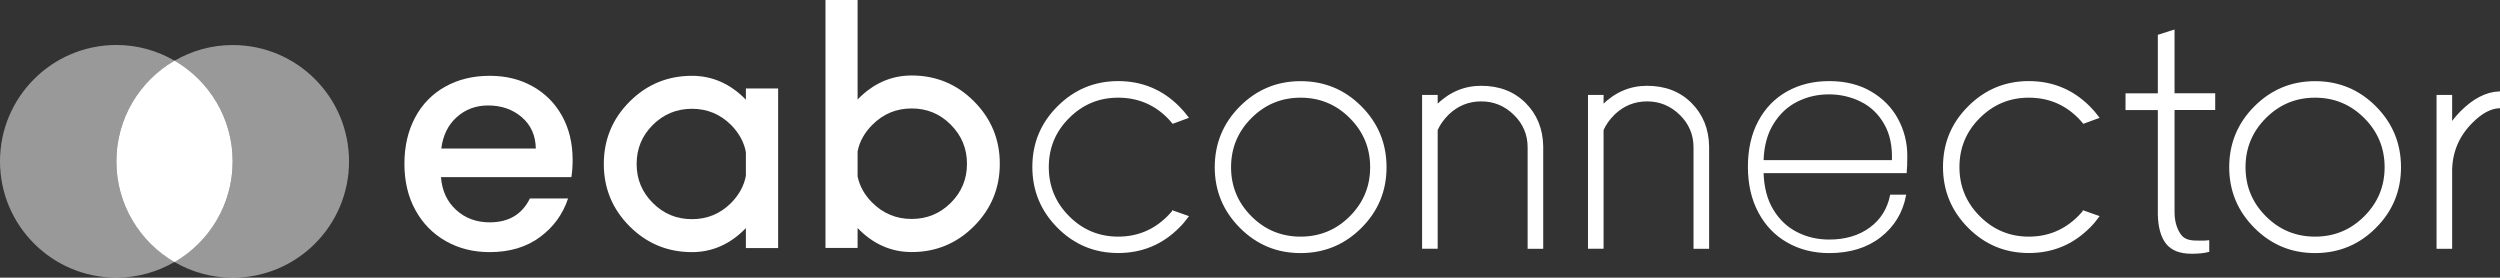
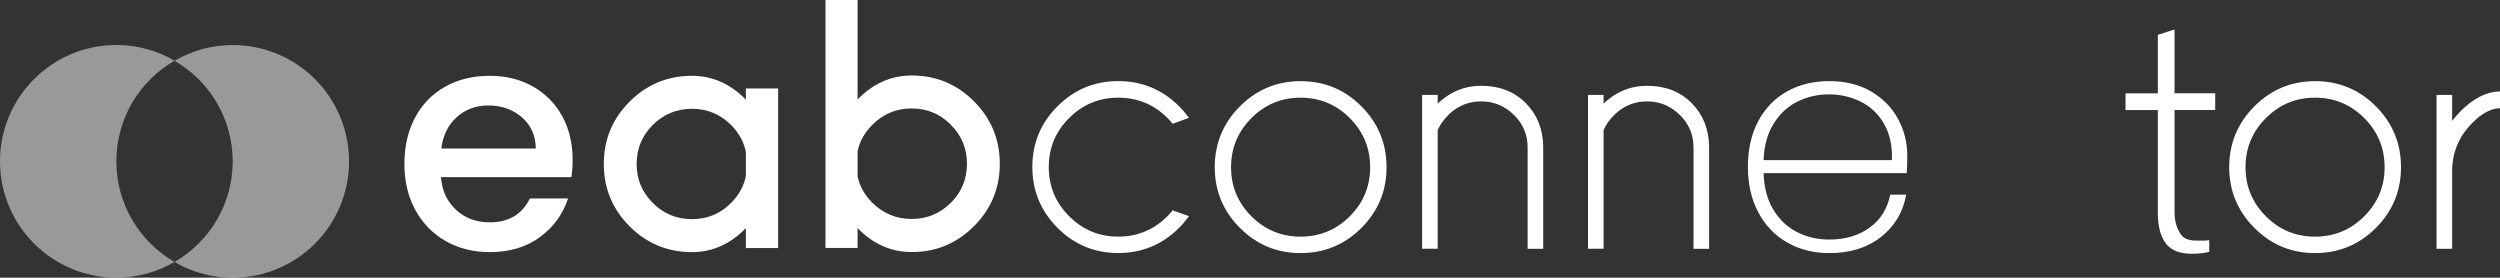
<svg xmlns="http://www.w3.org/2000/svg" id="b" viewBox="0 0 376.9 41.86">
  <rect x="0" y="0" width="376.9" height="41.86" fill="#333333" stroke="none" />
  <g id="c">
-     <path d="m26.31,9.14c-5.24,3.03-8.77,8.7-8.77,15.19s3.53,12.15,8.77,15.19c5.24-3.03,8.77-8.7,8.77-15.19s-3.53-12.15-8.77-15.19Z" style="fill:#fff;" />
    <path d="m17.54,24.32c0-6.49,3.53-12.14,8.77-15.17-2.58-1.5-5.57-2.37-8.77-2.37C7.85,6.79,0,14.64,0,24.32s7.85,17.54,17.54,17.54c3.2,0,6.19-.87,8.77-2.37-5.24-3.03-8.77-8.68-8.77-15.17Z" style="fill:#fff; opacity:.5;" />
    <path d="m35.08,6.79c-3.2,0-6.19.87-8.77,2.37,5.24,3.03,8.77,8.68,8.77,15.17s-3.53,12.14-8.77,15.17c2.58,1.5,5.57,2.37,8.77,2.37,9.69,0,17.54-7.85,17.54-17.54s-7.85-17.54-17.54-17.54Z" style="fill:#fff; opacity:.5;" />
    <path d="m86.15,26.7h-19.67c.16,2.06.92,3.71,2.29,4.95,1.37,1.25,3.05,1.87,5.05,1.87,2.87,0,4.89-1.2,6.07-3.6h5.75c-.78,2.37-2.19,4.31-4.23,5.82-2.04,1.51-4.57,2.27-7.59,2.27-2.46,0-4.66-.55-6.61-1.66-1.95-1.1-3.47-2.66-4.58-4.67-1.11-2.01-1.66-4.34-1.66-6.98s.54-4.98,1.61-6.98c1.07-2.01,2.58-3.56,4.53-4.65,1.95-1.09,4.18-1.64,6.7-1.64s4.59.53,6.49,1.59c1.9,1.06,3.38,2.55,4.44,4.46,1.06,1.92,1.59,4.12,1.59,6.61,0,.97-.06,1.84-.19,2.62Zm-5.37-4.3c-.03-1.96-.73-3.53-2.1-4.72-1.37-1.18-3.07-1.78-5.09-1.78-1.84,0-3.41.58-4.72,1.75s-2.09,2.75-2.34,4.74h14.25Z" style="fill:#fff;" />
    <path d="m112.45,15.02v-1.68h4.86v24.06h-4.86v-3.01c-2.34,2.41-5.05,3.62-8.13,3.62-3.68,0-6.81-1.3-9.4-3.89-2.59-2.59-3.89-5.73-3.89-9.4s1.3-6.81,3.89-9.4,5.73-3.89,9.4-3.89c3.08,0,5.79,1.2,8.13,3.6Zm0,11.47v-3.55c-.28-1.51-1.03-2.88-2.24-4.11-1.64-1.62-3.6-2.43-5.89-2.43s-4.27.81-5.9,2.43-2.44,3.58-2.44,5.89.81,4.25,2.44,5.88,3.59,2.44,5.9,2.44,4.25-.81,5.89-2.43c1.21-1.23,1.96-2.6,2.24-4.11Z" style="fill:#fff;" />
    <path d="m129.29,34.39v2.99h-4.84V0h4.84v15c2.34-2.41,5.05-3.62,8.15-3.62,3.67,0,6.81,1.3,9.4,3.9,2.59,2.6,3.89,5.74,3.89,9.41s-1.3,6.81-3.89,9.41c-2.59,2.6-5.73,3.9-9.4,3.9-3.1,0-5.82-1.21-8.15-3.62Zm0-11.56v3.76c.3,1.46,1.04,2.8,2.24,3.99,1.64,1.62,3.61,2.43,5.91,2.43s4.27-.81,5.9-2.43,2.44-3.58,2.44-5.89-.81-4.25-2.44-5.89-3.59-2.45-5.9-2.45-4.28.82-5.91,2.45c-1.2,1.2-1.95,2.54-2.24,4.02Z" style="fill:#fff;" />
    <path d="m176.83,31.86l2.22.79c-.41.56-.86,1.1-1.38,1.61-2.51,2.51-5.54,3.76-9.09,3.76s-6.56-1.25-9.06-3.76-3.76-5.54-3.76-9.09,1.25-6.56,3.76-9.06c2.51-2.51,5.53-3.76,9.06-3.76s6.58,1.25,9.09,3.76c.51.51.97,1.04,1.38,1.59l-2.22.82c-.23-.28-.48-.56-.75-.84-2.07-2.06-4.57-3.08-7.5-3.08s-5.4,1.03-7.48,3.1-3.11,4.56-3.11,7.49,1.04,5.43,3.11,7.5c2.07,2.07,4.56,3.11,7.48,3.11s5.43-1.04,7.5-3.11c.26-.26.51-.54.75-.82Z" style="fill:#fff; stroke:#fff; stroke-miterlimit:10; stroke-width:.25px;" />
    <path d="m196.08,12.36c3.55,0,6.58,1.25,9.08,3.76s3.75,5.54,3.75,9.09-1.25,6.56-3.75,9.06-5.53,3.76-9.08,3.76-6.56-1.25-9.06-3.76-3.76-5.53-3.76-9.06,1.25-6.58,3.76-9.09c2.51-2.51,5.53-3.76,9.06-3.76Zm-7.5,5.35c-2.07,2.07-3.11,4.57-3.11,7.5s1.04,5.42,3.11,7.49,4.57,3.1,7.5,3.1,5.43-1.03,7.5-3.1,3.11-4.56,3.11-7.49-1.04-5.43-3.11-7.5c-2.07-2.07-4.57-3.11-7.5-3.11s-5.43,1.04-7.5,3.11Z" style="fill:#fff; stroke:#fff; stroke-miterlimit:10; stroke-width:.25px;" />
    <path d="m216.62,19.55v17.82h-2.1V14.44h2.1v1.47c1.92-1.9,4.14-2.85,6.68-2.85,2.71,0,4.91.85,6.61,2.55,1.7,1.7,2.57,3.84,2.62,6.42v15.35h-2.1v-15.16c0-1.95-.7-3.61-2.11-4.99-1.41-1.38-3.08-2.07-5.01-2.07s-3.6.68-5,2.03c-.76.76-1.32,1.55-1.68,2.36Z" style="fill:#fff; stroke:#fff; stroke-miterlimit:10; stroke-width:.25px;" />
    <path d="m241.63,19.55v17.82h-2.1V14.44h2.1v1.47c1.92-1.9,4.14-2.85,6.68-2.85,2.71,0,4.91.85,6.61,2.55,1.7,1.7,2.57,3.84,2.62,6.42v15.35h-2.1v-15.16c0-1.95-.7-3.61-2.11-4.99-1.41-1.38-3.08-2.07-5.01-2.07s-3.6.68-5,2.03c-.76.76-1.32,1.55-1.68,2.36Z" style="fill:#fff; stroke:#fff; stroke-miterlimit:10; stroke-width:.25px;" />
    <path d="m287.33,25.98h-21.58c.06,2.24.55,4.13,1.47,5.66.92,1.53,2.13,2.69,3.63,3.45,1.5.77,3.14,1.15,4.92,1.15,2.45,0,4.51-.61,6.17-1.82,1.66-1.21,2.7-2.86,3.13-4.95h2.16c-.49,2.55-1.75,4.61-3.77,6.19s-4.59,2.37-7.68,2.37c-2.33,0-4.42-.52-6.26-1.57-1.84-1.04-3.28-2.54-4.32-4.49s-1.56-4.23-1.56-6.83.51-4.88,1.54-6.81,2.46-3.41,4.3-4.44,3.94-1.54,6.3-1.54,4.47.51,6.23,1.54,3.11,2.39,4.03,4.1c.92,1.7,1.38,3.54,1.38,5.5,0,1.1-.03,1.93-.09,2.48Zm-3.15-7.32c-.87-1.53-2.06-2.68-3.57-3.43s-3.13-1.13-4.88-1.13-3.37.38-4.85,1.13c-1.49.75-2.7,1.89-3.64,3.43-.94,1.53-1.43,3.4-1.49,5.61h19.6c.09-2.21-.3-4.08-1.17-5.61Z" style="fill:#fff; stroke:#fff; stroke-miterlimit:10; stroke-width:.25px;" />
-     <path d="m314.12,31.86l2.22.79c-.41.56-.86,1.1-1.38,1.61-2.51,2.51-5.54,3.76-9.09,3.76s-6.56-1.25-9.06-3.76-3.76-5.54-3.76-9.09,1.25-6.56,3.76-9.06c2.51-2.51,5.53-3.76,9.06-3.76s6.58,1.25,9.09,3.76c.51.51.97,1.04,1.38,1.59l-2.22.82c-.23-.28-.48-.56-.75-.84-2.07-2.06-4.57-3.08-7.5-3.08s-5.4,1.03-7.48,3.1-3.11,4.56-3.11,7.49,1.04,5.43,3.11,7.5c2.07,2.07,4.56,3.11,7.48,3.11s5.43-1.04,7.5-3.11c.26-.26.51-.54.75-.82Z" style="fill:#fff; stroke:#fff; stroke-miterlimit:10; stroke-width:.25px;" />
    <path d="m349.02,12.36c3.55,0,6.58,1.25,9.08,3.76s3.75,5.54,3.75,9.09-1.25,6.56-3.75,9.06c-2.5,2.51-5.53,3.76-9.08,3.76s-6.56-1.25-9.06-3.76-3.76-5.53-3.76-9.06,1.25-6.58,3.76-9.09,5.53-3.76,9.06-3.76Zm-7.5,5.35c-2.07,2.07-3.11,4.57-3.11,7.5s1.04,5.42,3.11,7.49,4.57,3.1,7.5,3.1,5.43-1.03,7.5-3.1,3.11-4.56,3.11-7.49-1.04-5.43-3.11-7.5c-2.07-2.07-4.57-3.11-7.5-3.11s-5.43,1.04-7.5,3.11Z" style="fill:#fff; stroke:#fff; stroke-miterlimit:10; stroke-width:.25px;" />
    <path d="m367.46,14.44h2.1v4.18c.44-.62.94-1.22,1.52-1.8,1.85-1.85,3.75-2.83,5.7-2.92v2.29c-1.32.06-2.69.8-4.11,2.22-1.99,1.98-3.03,4.35-3.11,7.13v11.84h-2.1V14.44Z" style="fill:#fff; stroke:#fff; stroke-miterlimit:10; stroke-width:.25px;" />
    <path d="m325.44,32.34c.04,1.9.45,3.35,1.2,4.31.78,1,2.03,1.48,3.8,1.48,1.01,0,1.85-.09,2.5-.26v-1.52c-.52.06-.78.06-1.07.05h-.19c-1.12,0-2.27,0-2.96-.94-.46-.62-1.01-1.73-1.01-3.46v-15.54h6.13v-2.27h-6.13V4.62l-2.27.72v8.86h-4.87v2.27h4.87v15.86Z" style="fill:#fff; stroke:#fff; stroke-miterlimit:10; stroke-width:.25px;" />
  </g>
</svg>